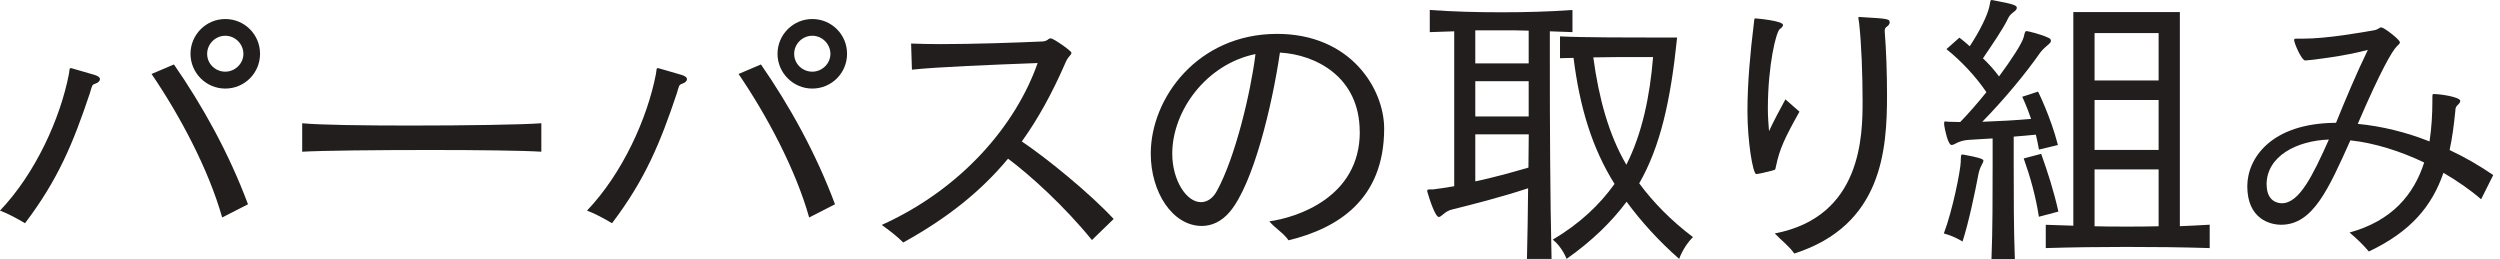
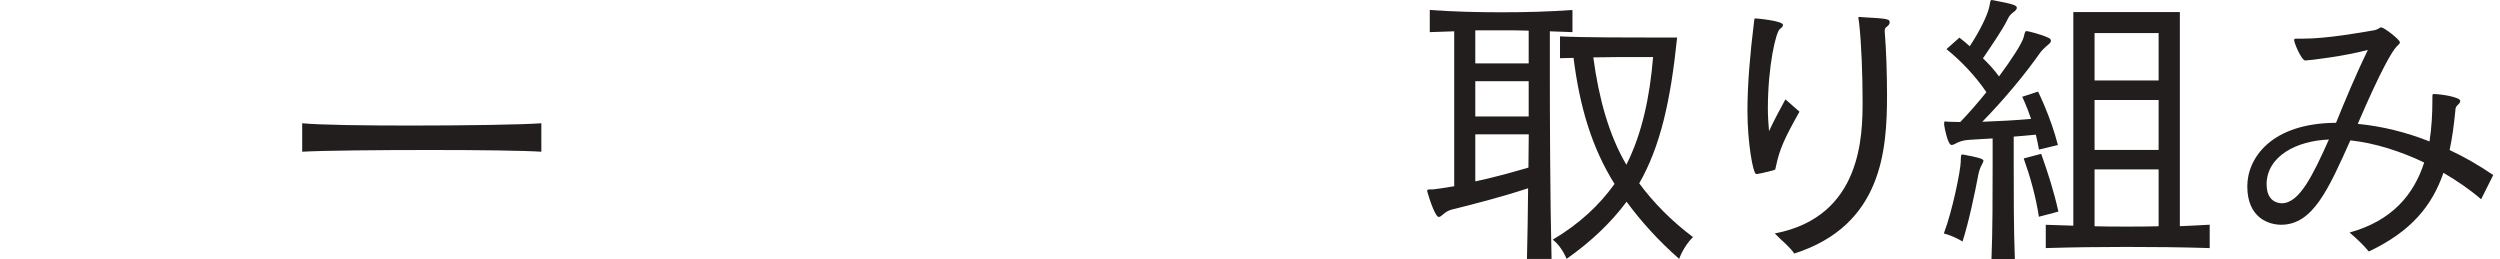
<svg xmlns="http://www.w3.org/2000/svg" width="309" height="32" viewBox="0 0 309 32" fill="none">
  <g clip-path="url(#clip0_3527_15439)">
-     <path d="M8.514 9.173C8.616 8.606 8.545 8.423 8.768 8.423C8.869 8.423 8.91 8.464 11.748 9.275C12.174 9.417 12.356 9.599 12.356 9.771C12.356 10.025 12.103 10.238 11.788 10.339C11.363 10.481 11.393 10.552 11.109 11.515C9.052 17.657 7.207 22.158 3.092 27.591C2.129 27.023 1.034 26.415 0 26.03C4.399 21.418 7.45 14.637 8.514 9.173ZM27.459 26.881C25.756 20.85 22.168 14.181 18.732 9.143L21.499 7.967C25.016 13.045 28.28 18.894 30.652 25.249L27.459 26.881ZM27.844 10.947C25.462 10.947 23.546 9.001 23.546 6.649C23.546 4.298 25.462 2.352 27.844 2.352C30.226 2.352 32.142 4.267 32.142 6.649C32.142 9.031 30.226 10.947 27.844 10.947ZM27.844 4.419C26.638 4.419 25.604 5.413 25.604 6.659C25.604 7.906 26.638 8.859 27.844 8.859C29.05 8.859 30.084 7.866 30.084 6.659C30.084 5.453 29.091 4.419 27.844 4.419Z" fill="#211E1D" />
    <path d="M66.909 18.752C64.74 18.61 59.134 18.539 53.286 18.539C46.647 18.539 39.764 18.61 37.352 18.752V15.234C39.551 15.447 45.014 15.518 50.731 15.518C57.543 15.518 64.679 15.407 66.909 15.234V18.752Z" fill="#211E1D" />
-     <path d="M81.069 9.173C81.171 8.606 81.1 8.423 81.323 8.423C81.424 8.423 81.464 8.464 84.302 9.275C84.728 9.416 84.911 9.599 84.911 9.771C84.911 10.025 84.657 10.238 84.343 10.339C83.917 10.481 83.948 10.552 83.664 11.515C81.606 17.657 79.761 22.158 75.646 27.591C74.683 27.023 73.589 26.415 72.555 26.03C76.954 21.418 80.005 14.637 81.069 9.173ZM100.014 26.881C98.311 20.85 94.723 14.181 91.286 9.143L94.054 7.967C97.571 13.045 100.835 18.894 103.207 25.249L100.014 26.881ZM100.399 10.947C98.027 10.947 96.101 9.001 96.101 6.649C96.101 4.298 98.017 2.352 100.399 2.352C102.781 2.352 104.697 4.267 104.697 6.649C104.697 9.031 102.781 10.947 100.399 10.947ZM100.399 4.419C99.193 4.419 98.159 5.413 98.159 6.659C98.159 7.906 99.193 8.859 100.399 8.859C101.605 8.859 102.639 7.866 102.639 6.659C102.639 5.453 101.646 4.419 100.399 4.419Z" fill="#211E1D" />
-     <path d="M134.953 29.657C131.548 25.471 127.321 21.639 124.594 19.612C121.29 23.585 117.174 26.92 111.64 29.971C110.89 29.221 109.937 28.481 108.984 27.802C118.887 23.332 125.557 15.456 128.253 7.793C122.506 8.006 115.583 8.29 112.714 8.614L112.613 5.381C113.606 5.421 114.884 5.452 116.272 5.452C120.286 5.452 125.425 5.279 128.801 5.127C128.872 5.127 129.297 5.127 129.622 4.813C129.693 4.773 129.764 4.742 129.875 4.742C130.23 4.742 132.429 6.303 132.429 6.516C132.429 6.658 132.328 6.8 132.186 6.942C131.933 7.195 131.72 7.651 131.578 8.006C130.017 11.554 128.314 14.676 126.297 17.483C129.561 19.683 134.74 23.94 137.65 27.062L134.984 29.647L134.953 29.657Z" fill="#211E1D" />
-     <path d="M168.061 16.29C168.061 9.479 162.598 6.742 158.199 6.499C157.206 13.239 154.894 22.716 152.026 26.153C150.962 27.43 149.715 27.927 148.549 27.927C144.931 27.927 142.234 23.771 142.234 18.986C142.234 12.104 148.053 4.188 157.844 4.188C166.967 4.188 171.082 10.999 171.082 15.895C171.082 24.734 165.264 28.241 159.263 29.7C158.625 28.778 157.601 28.21 156.891 27.359C160.226 26.893 168.072 24.45 168.072 16.29H168.061ZM144.89 18.986C144.89 22.25 146.623 24.987 148.438 24.987C149.188 24.987 149.928 24.521 150.424 23.568C152.665 19.483 154.58 11.506 155.178 6.681C149.076 7.928 144.89 13.705 144.89 18.997V18.986Z" fill="#211E1D" />
    <path d="M188.732 31.998C188.803 29.342 188.843 26.352 188.874 23.27C185.498 24.375 182.164 25.227 179.467 25.896C179.113 25.967 178.687 26.21 178.373 26.494C178.119 26.707 177.977 26.818 177.835 26.818C177.41 26.818 176.7 24.69 176.447 23.798C176.447 23.727 176.406 23.686 176.406 23.656V23.585C176.406 23.412 176.518 23.412 176.802 23.412H177.116C177.754 23.341 178.636 23.2 179.741 23.017V3.87C178.748 3.91 177.754 3.941 176.72 3.971V1.234C179.701 1.447 182.65 1.518 185.59 1.518C188.529 1.518 191.337 1.447 194.357 1.234V3.971C193.395 3.941 192.482 3.9 191.56 3.87V8.097C191.56 14.341 191.59 24.598 191.773 32.008H188.722L188.732 31.998ZM188.945 3.789C187.85 3.748 186.745 3.748 185.61 3.748H182.346V7.833H188.945V3.789ZM188.945 10.033H182.346V14.391H188.945V10.033ZM182.346 16.601V22.419C184.404 21.993 186.816 21.324 188.914 20.716C188.914 19.328 188.955 17.949 188.955 16.601H182.356H182.346ZM207.291 4.64C206.48 12.556 205.203 18.121 202.608 22.662C204.311 24.973 206.551 27.274 209.248 29.302C208.041 30.508 207.545 31.998 207.545 31.998C204.99 29.758 202.821 27.345 201.047 24.933C199.162 27.457 196.75 29.798 193.628 31.998C193.628 31.998 193.09 30.538 191.925 29.616C195.229 27.67 197.713 25.318 199.557 22.733C196.76 18.263 195.26 13.256 194.489 7.154C194.023 7.154 193.212 7.194 192.817 7.194V4.498C195.624 4.64 201.797 4.64 205.092 4.64H207.291ZM202.01 7.053C200.591 7.053 198.777 7.053 196.932 7.093C197.611 12.131 198.848 16.672 201.017 20.361C202.963 16.53 203.926 11.918 204.321 7.053H202.01Z" fill="#211E1D" />
    <path d="M222.411 13.811C220.596 17.045 219.958 18.393 219.502 20.592C219.39 20.977 219.542 20.947 219.035 21.089C218.255 21.302 217.262 21.515 217.079 21.515C216.653 21.515 215.984 17.47 215.984 13.74C215.984 10.264 216.339 6.462 216.765 2.986C216.836 2.378 216.805 2.276 216.978 2.276C217.079 2.276 220.383 2.56 220.383 3.087C220.383 3.229 220.242 3.411 219.998 3.584C219.532 3.868 218.508 8.054 218.508 13.446C218.508 14.369 218.579 15.322 218.65 16.213C219.218 14.977 220.039 13.446 220.677 12.281L222.411 13.801V13.811ZM219.36 28.853C230.185 26.796 230.216 16.649 230.216 12.422C230.216 9.301 230.074 5.398 229.79 2.874C229.759 2.519 229.689 2.307 229.689 2.195C229.689 2.124 229.729 2.094 229.83 2.094C229.932 2.094 230.043 2.124 230.226 2.124C233.388 2.307 233.561 2.337 233.561 2.803C233.561 2.945 233.419 3.158 233.206 3.3C233.064 3.411 232.952 3.513 232.952 3.797V3.908C233.135 6.148 233.236 9.017 233.236 11.754C233.236 18.565 232.638 27.86 221.772 31.337C221.134 30.414 220.242 29.776 219.36 28.853Z" fill="#211E1D" />
    <path d="M242.346 19.907C242.386 19.269 242.346 19.097 242.559 19.097C242.63 19.097 242.731 19.137 242.812 19.137C244.373 19.421 245.154 19.634 245.154 19.847C245.154 19.948 245.083 20.131 244.91 20.445C244.697 20.83 244.586 21.256 244.515 21.62C244.13 23.678 243.339 27.479 242.569 29.851C242.569 29.851 241.505 29.172 240.258 28.858C241.322 26.05 242.315 21.154 242.356 19.918L242.346 19.907ZM246.147 32.01C246.289 28.564 246.289 24.023 246.289 20.587V17.11C245.296 17.181 244.343 17.211 243.42 17.282C243.066 17.323 242.64 17.323 242.001 17.596C241.646 17.779 241.403 17.921 241.221 17.921C240.754 17.921 240.369 15.934 240.298 15.437V15.184C240.298 15.042 240.339 15.012 240.471 15.012C240.582 15.012 240.724 15.052 240.937 15.052C241.322 15.052 241.788 15.083 242.285 15.083C243.319 14.018 244.454 12.711 245.519 11.393C244.17 9.406 242.427 7.562 240.582 6.072L242.184 4.653C242.609 4.977 243.035 5.332 243.461 5.717C244.768 3.73 245.66 1.845 245.873 0.851C246.015 0.172 245.985 0 246.198 0C246.238 0 246.299 0.041 246.41 0.041C248.934 0.507 249.279 0.679 249.279 0.963C249.279 1.105 249.178 1.277 248.924 1.46C248.326 1.885 248.215 2.24 248.073 2.524C247.505 3.659 246.228 5.534 245.093 7.207C245.802 7.886 246.481 8.626 247.079 9.447C248.681 7.288 249.918 5.362 250.13 4.592C250.272 3.984 250.303 3.842 250.485 3.842C250.627 3.842 252.259 4.227 253.141 4.653C253.354 4.723 253.496 4.865 253.496 5.048C253.496 5.19 253.384 5.332 253.171 5.514C252.604 5.98 252.32 6.295 252.148 6.538C250.303 9.163 247.779 12.214 245.012 15.052C246.958 14.981 249.127 14.87 251.043 14.697C250.475 13.035 249.948 11.961 249.948 11.961L251.904 11.322C251.904 11.322 253.465 14.444 254.357 17.921L252.016 18.488C251.914 17.85 251.762 17.211 251.631 16.644C250.668 16.745 249.745 16.816 248.894 16.887V20.333C248.894 23.779 248.894 28.493 249.036 32.01H246.167H246.147ZM252.006 26.79C251.62 24.266 250.941 21.854 250.13 19.583L252.289 19.015C253.1 21.286 253.85 23.597 254.418 26.151L252.006 26.79ZM273.119 30.662C269.501 30.55 266.125 30.52 262.791 30.52C259.456 30.52 256.222 30.561 252.857 30.662V27.783L256.263 27.895V1.49H269.43V27.956C270.595 27.915 271.883 27.844 273.119 27.773V30.652V30.662ZM266.805 4.085H258.888V9.944H266.805V4.085ZM266.805 12.356H258.888V18.529H266.805V12.356ZM266.805 20.941H258.888V27.966C260.196 28.006 261.513 28.006 262.831 28.006C264.149 28.006 265.487 28.006 266.805 27.966V20.941Z" fill="#211E1D" />
    <path d="M306.664 24.626C305.316 23.46 303.714 22.355 302.011 21.362C300.592 25.477 297.967 28.64 292.787 31.083C292.108 30.272 291.328 29.522 290.405 28.741C295.656 27.292 298.352 24.058 299.629 20.085C296.72 18.696 293.527 17.672 290.507 17.348C287.77 23.45 285.854 27.778 281.952 27.778C280.462 27.778 277.766 26.967 277.766 23.024C277.766 19.588 280.675 15.22 288.733 15.179C289.868 12.371 291.318 8.935 292.666 6.168C289.797 6.948 285.358 7.476 284.932 7.476C284.466 7.476 283.553 5.306 283.553 4.952C283.553 4.81 283.624 4.779 283.837 4.779H284.658C287.638 4.779 291.936 3.999 293.426 3.745C293.679 3.705 293.892 3.603 294.105 3.462C294.176 3.391 294.277 3.391 294.359 3.391C294.642 3.391 296.629 4.881 296.629 5.235C296.629 5.408 296.416 5.55 296.244 5.732C295.676 6.3 294.288 8.641 291.419 15.311C294.399 15.595 297.42 16.345 300.288 17.48C300.542 15.848 300.643 14.145 300.643 12.442V11.976C300.643 11.621 300.714 11.621 300.755 11.621C301.717 11.621 304.089 12.006 304.089 12.473C304.089 12.645 303.947 12.827 303.735 13.01C303.562 13.182 303.481 13.365 303.481 13.689C303.309 15.422 303.096 17.064 302.772 18.544C304.687 19.436 306.502 20.5 308.164 21.636L306.674 24.616L306.664 24.626ZM280.158 22.812C280.158 24.94 281.607 25.123 282.033 25.123C284.202 25.123 285.864 21.676 287.851 17.247C283.908 17.389 280.148 19.274 280.148 22.822L280.158 22.812Z" fill="#211E1D" />
  </g>
  <defs>
    <clipPath id="clip0_3527_15439">
      <rect width="308.151" height="32" fill="white" />
    </clipPath>
  </defs>
</svg>